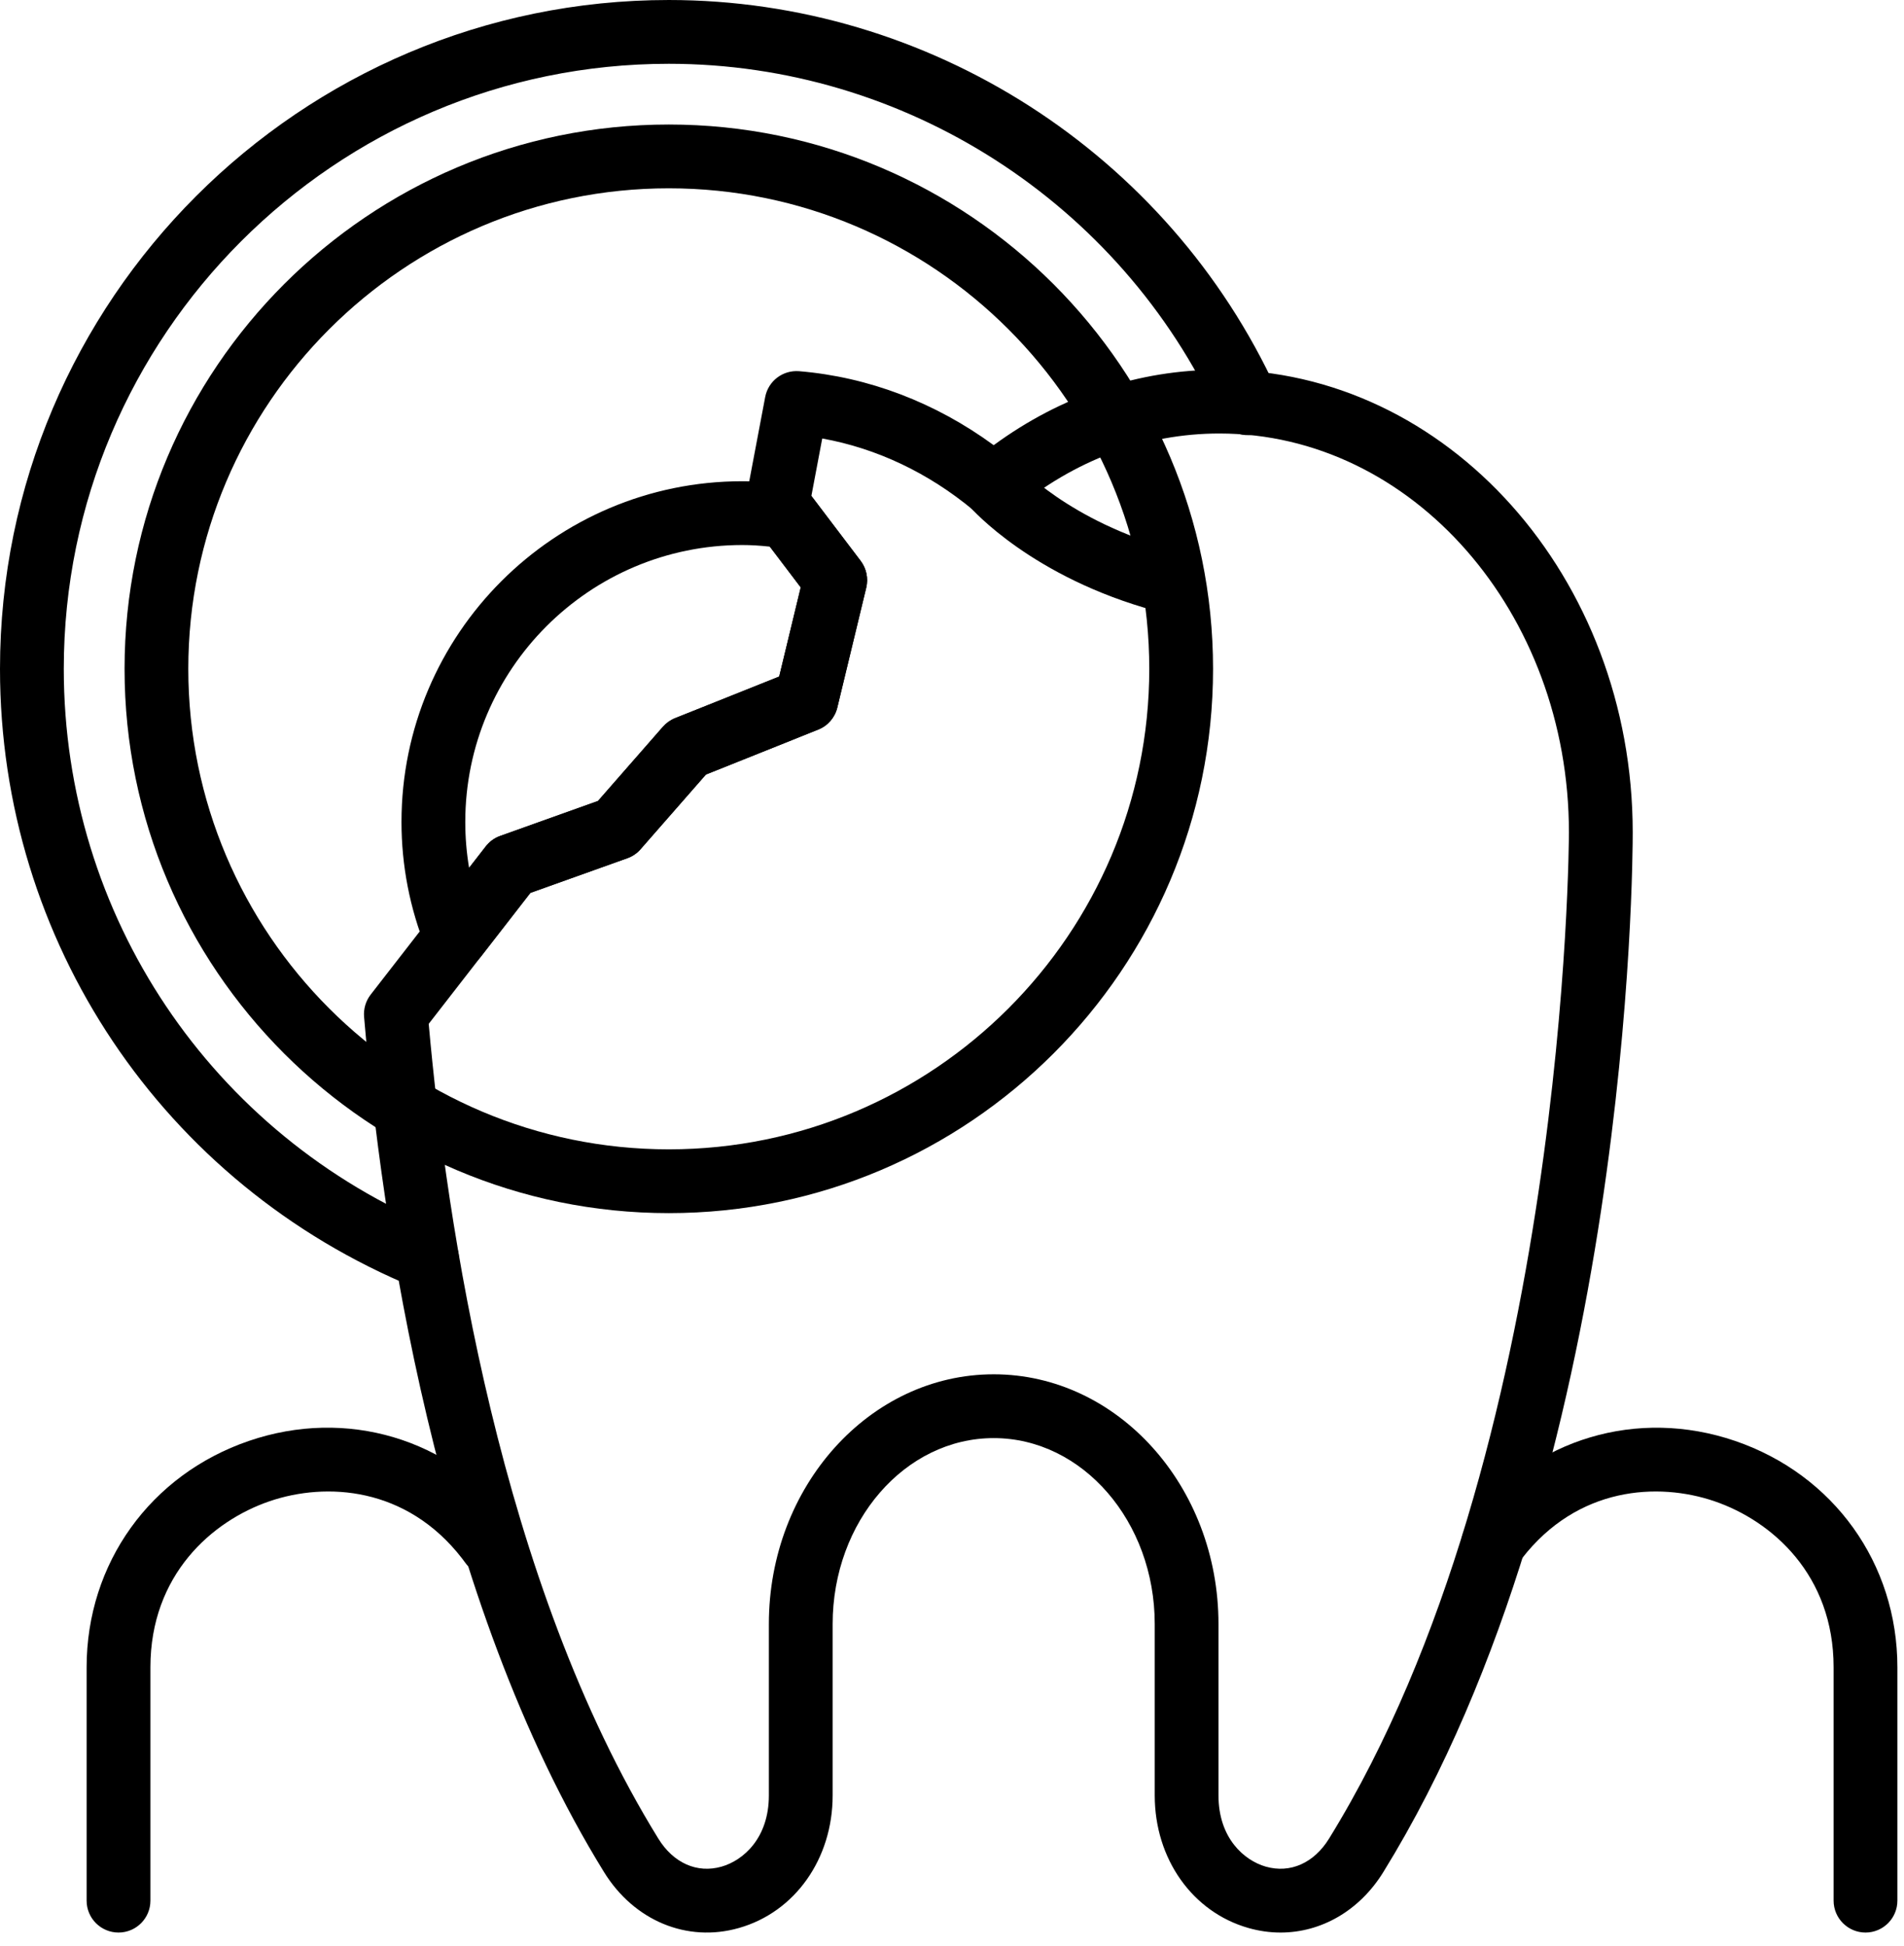
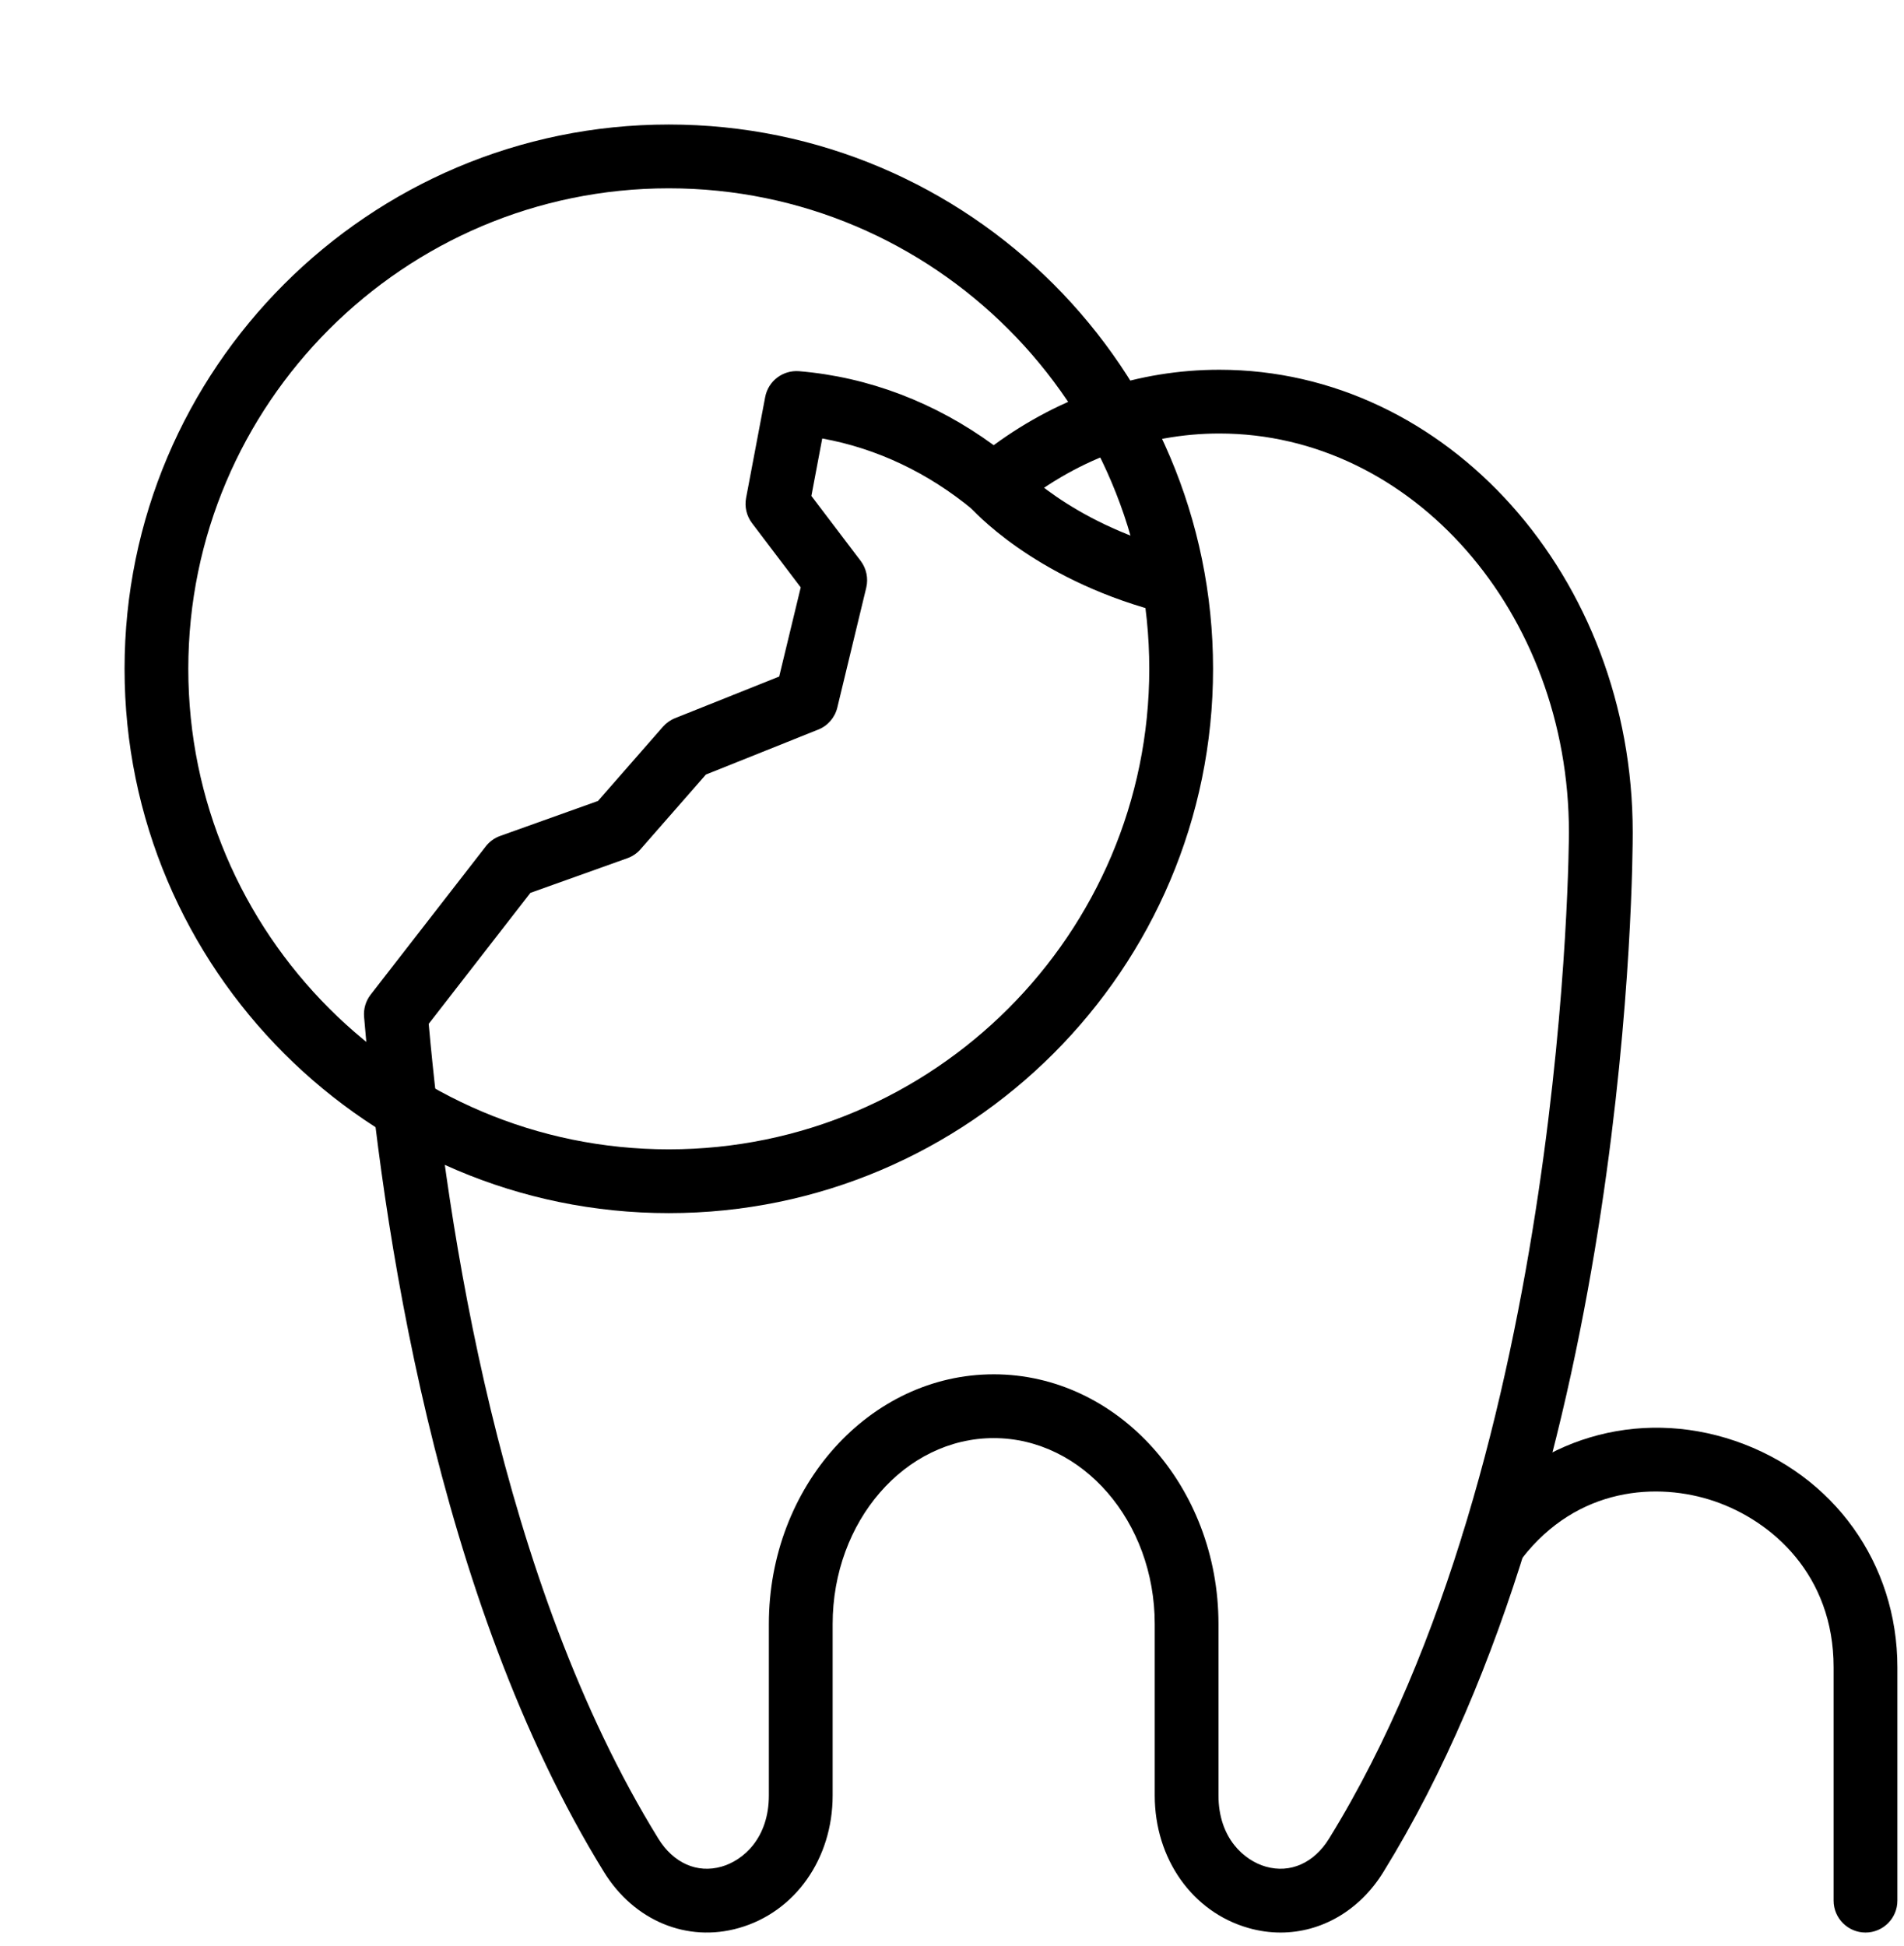
<svg xmlns="http://www.w3.org/2000/svg" width="100%" height="100%" viewBox="0 0 136 139" xml:space="preserve" style="fill-rule:evenodd;clip-rule:evenodd;stroke-linejoin:round;stroke-miterlimit:2;">
  <path d="M83.15,43.719c-0.197,-0 -0.397,-0.025 -0.6,-0.081c-8.813,-2.394 -13.112,-7.25 -13.291,-7.457c-0.825,-0.947 -0.725,-2.387 0.225,-3.212c0.944,-0.822 2.375,-0.725 3.203,0.215c0.041,0.044 3.666,4.05 11.06,6.057c1.212,0.331 1.928,1.581 1.6,2.796c-0.275,1.013 -1.197,1.682 -2.197,1.682Z" style="fill-rule:nonzero;" />
-   <path d="M53.019,38.928c-10.913,0 -19.785,8.875 -19.785,19.781c0,1.104 0.091,2.194 0.272,3.275l1.191,-1.531c0.265,-0.341 0.622,-0.603 1.031,-0.747l6.984,-2.497l4.638,-5.3c0.237,-0.268 0.534,-0.481 0.869,-0.615l7.437,-2.972l1.538,-6.369l-2.207,-2.909c-0.715,-0.078 -1.353,-0.116 -1.968,-0.116Zm-20.466,30.278c-0.103,0 -0.209,-0.009 -0.316,-0.025c-0.809,-0.112 -1.493,-0.647 -1.796,-1.403c-1.172,-2.909 -1.763,-5.962 -1.763,-9.069c0,-13.418 10.919,-24.337 24.341,-24.337c1.09,-0 2.218,0.091 3.537,0.284c0.591,0.085 1.125,0.4 1.485,0.875l3.437,4.532c0.41,0.543 0.556,1.246 0.397,1.912l-2.066,8.559c-0.172,0.716 -0.681,1.307 -1.368,1.578l-8.019,3.21l-4.669,5.334c-0.256,0.294 -0.584,0.516 -0.95,0.644l-6.916,2.472l-3.537,4.553c-0.434,0.559 -1.1,0.881 -1.797,0.881Z" style="fill-rule:nonzero;" />
  <path d="M70.978,98.159c8.853,0 16.056,8 16.056,17.835l0,12.244c0,3.043 1.825,4.643 3.385,5.087c1.743,0.494 3.434,-0.253 4.515,-2.006c17.013,-27.55 17.132,-71.425 17.132,-71.866c-0,-15.712 -11.2,-28.49 -24.969,-28.49c-5.285,-0 -10.356,1.893 -14.663,5.478c-0.847,0.7 -2.068,0.7 -2.912,-0.003c-3.216,-2.672 -6.91,-4.419 -10.791,-5.119l-0.775,4.103l3.522,4.641c0.41,0.546 0.556,1.246 0.397,1.912l-2.066,8.559c-0.172,0.716 -0.681,1.307 -1.368,1.578l-8.019,3.21l-4.669,5.334c-0.256,0.294 -0.584,0.516 -0.95,0.644l-6.916,2.472l-7.265,9.356c1.269,14.225 5.078,39.853 16.4,58.191c1.081,1.753 2.769,2.5 4.512,2.006c1.563,-0.444 3.385,-2.044 3.385,-5.087l-0,-12.244c-0,-9.835 7.206,-17.835 16.059,-17.835Zm20.488,39.872c-0.757,0 -1.525,-0.106 -2.291,-0.325c-4.003,-1.137 -6.694,-4.94 -6.694,-9.468l0,-12.244c0,-7.322 -5.162,-13.278 -11.503,-13.278c-6.344,-0 -11.503,5.956 -11.503,13.278l-0,12.244c-0,4.528 -2.688,8.331 -6.697,9.468c-3.7,1.057 -7.484,-0.515 -9.634,-3.994c-12.057,-19.531 -15.913,-46.653 -17.138,-61.081c-0.05,-0.572 0.119,-1.137 0.469,-1.59l8.222,-10.588c0.265,-0.341 0.622,-0.603 1.031,-0.747l6.984,-2.497l4.638,-5.3c0.237,-0.268 0.534,-0.481 0.869,-0.615l7.437,-2.972l1.538,-6.369l-3.478,-4.587c-0.388,-0.513 -0.544,-1.166 -0.425,-1.797l1.365,-7.213c0.219,-1.147 1.266,-1.94 2.431,-1.843c4.96,0.415 9.725,2.237 13.891,5.284c4.813,-3.531 10.35,-5.388 16.119,-5.388c16.278,0 29.525,14.822 29.525,33.041c0.003,1.844 -0.122,45.619 -17.813,74.262c-1.703,2.76 -4.437,4.319 -7.343,4.319Z" style="fill-rule:nonzero;" />
  <path d="M133.25,138.031c-1.256,0 -2.278,-1.022 -2.278,-2.278l-0,-16.669c-0,-6.596 -4.397,-10.453 -8.51,-11.859c-4.046,-1.381 -9.784,-1.037 -13.75,4.084l-0.196,0.269c-0.719,1.025 -2.129,1.284 -3.16,0.572c-1.031,-0.709 -1.297,-2.122 -0.593,-3.156c-0,-0 0.118,-0.175 0.346,-0.472c4.482,-5.784 11.866,-7.981 18.825,-5.606c7.044,2.409 11.594,8.753 11.594,16.168l0,16.669c0,1.256 -1.019,2.278 -2.278,2.278Z" style="fill-rule:nonzero;" />
-   <path d="M8.466,138.031c-1.26,0 -2.279,-1.022 -2.279,-2.278l0,-16.669c0,-7.415 4.55,-13.759 11.594,-16.168c6.957,-2.379 14.347,-0.178 18.825,5.606c0.228,0.297 0.347,0.472 0.347,0.472c0.706,1.037 0.441,2.456 -0.597,3.162c-1.034,0.706 -2.44,0.45 -3.153,-0.578l-0.2,-0.269c-3.966,-5.121 -9.703,-5.465 -13.747,-4.084c-4.115,1.406 -8.512,5.263 -8.512,11.859l-0,16.669c-0,1.256 -1.019,2.278 -2.278,2.278Z" style="fill-rule:nonzero;" />
  <path d="M47.772,13.45c-18.925,0 -34.322,15.397 -34.322,34.322c0,18.925 15.397,34.319 34.322,34.319c18.925,-0 34.319,-15.394 34.319,-34.319c-0,-18.925 -15.394,-34.322 -34.319,-34.322Zm-0,73.197c-21.438,-0 -38.875,-17.438 -38.875,-38.875c-0,-21.438 17.437,-38.878 38.875,-38.878c21.437,-0 38.875,17.44 38.875,38.878c-0,21.437 -17.438,38.875 -38.875,38.875Z" style="fill-rule:nonzero;" />
-   <path d="M30.497,92.138c-0.291,-0 -0.585,-0.057 -0.866,-0.172c-18,-7.397 -29.631,-24.744 -29.631,-44.194c0,-26.341 21.431,-47.772 47.772,-47.772c18.6,-0 35.641,10.931 43.415,27.85c0.529,1.144 0.025,2.497 -1.115,3.022c-1.147,0.528 -2.497,0.022 -3.022,-1.119c-7.034,-15.306 -22.453,-25.197 -39.278,-25.197c-23.828,0 -43.216,19.385 -43.216,43.216c0,17.597 10.522,33.291 26.806,39.981c1.163,0.478 1.719,1.806 1.241,2.972c-0.362,0.881 -1.212,1.413 -2.106,1.413Z" style="fill-rule:nonzero;" />
</svg>